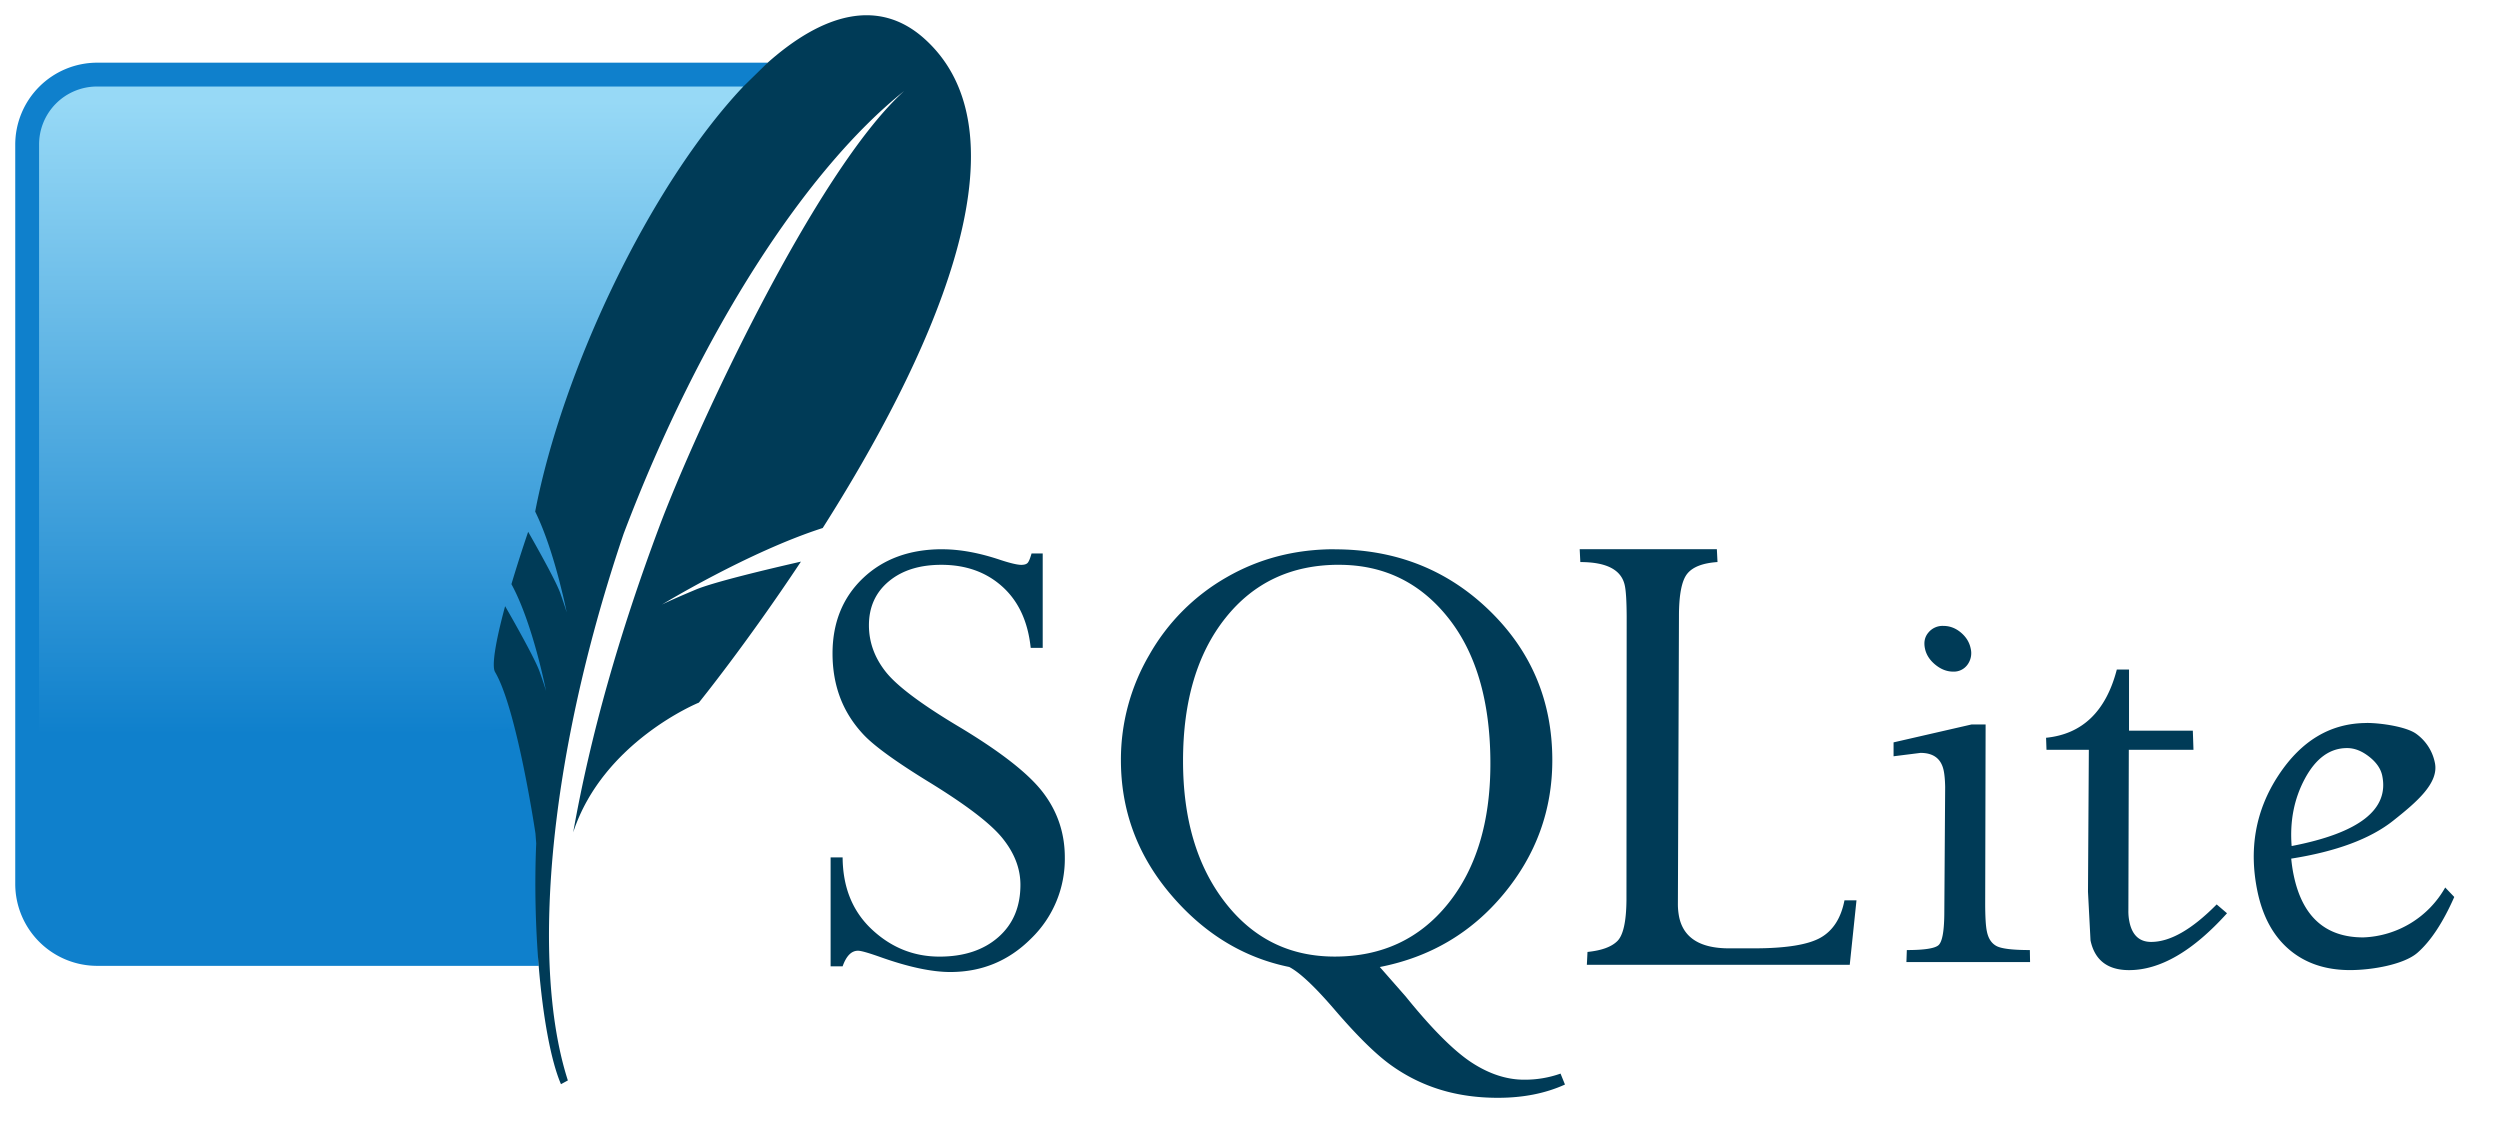
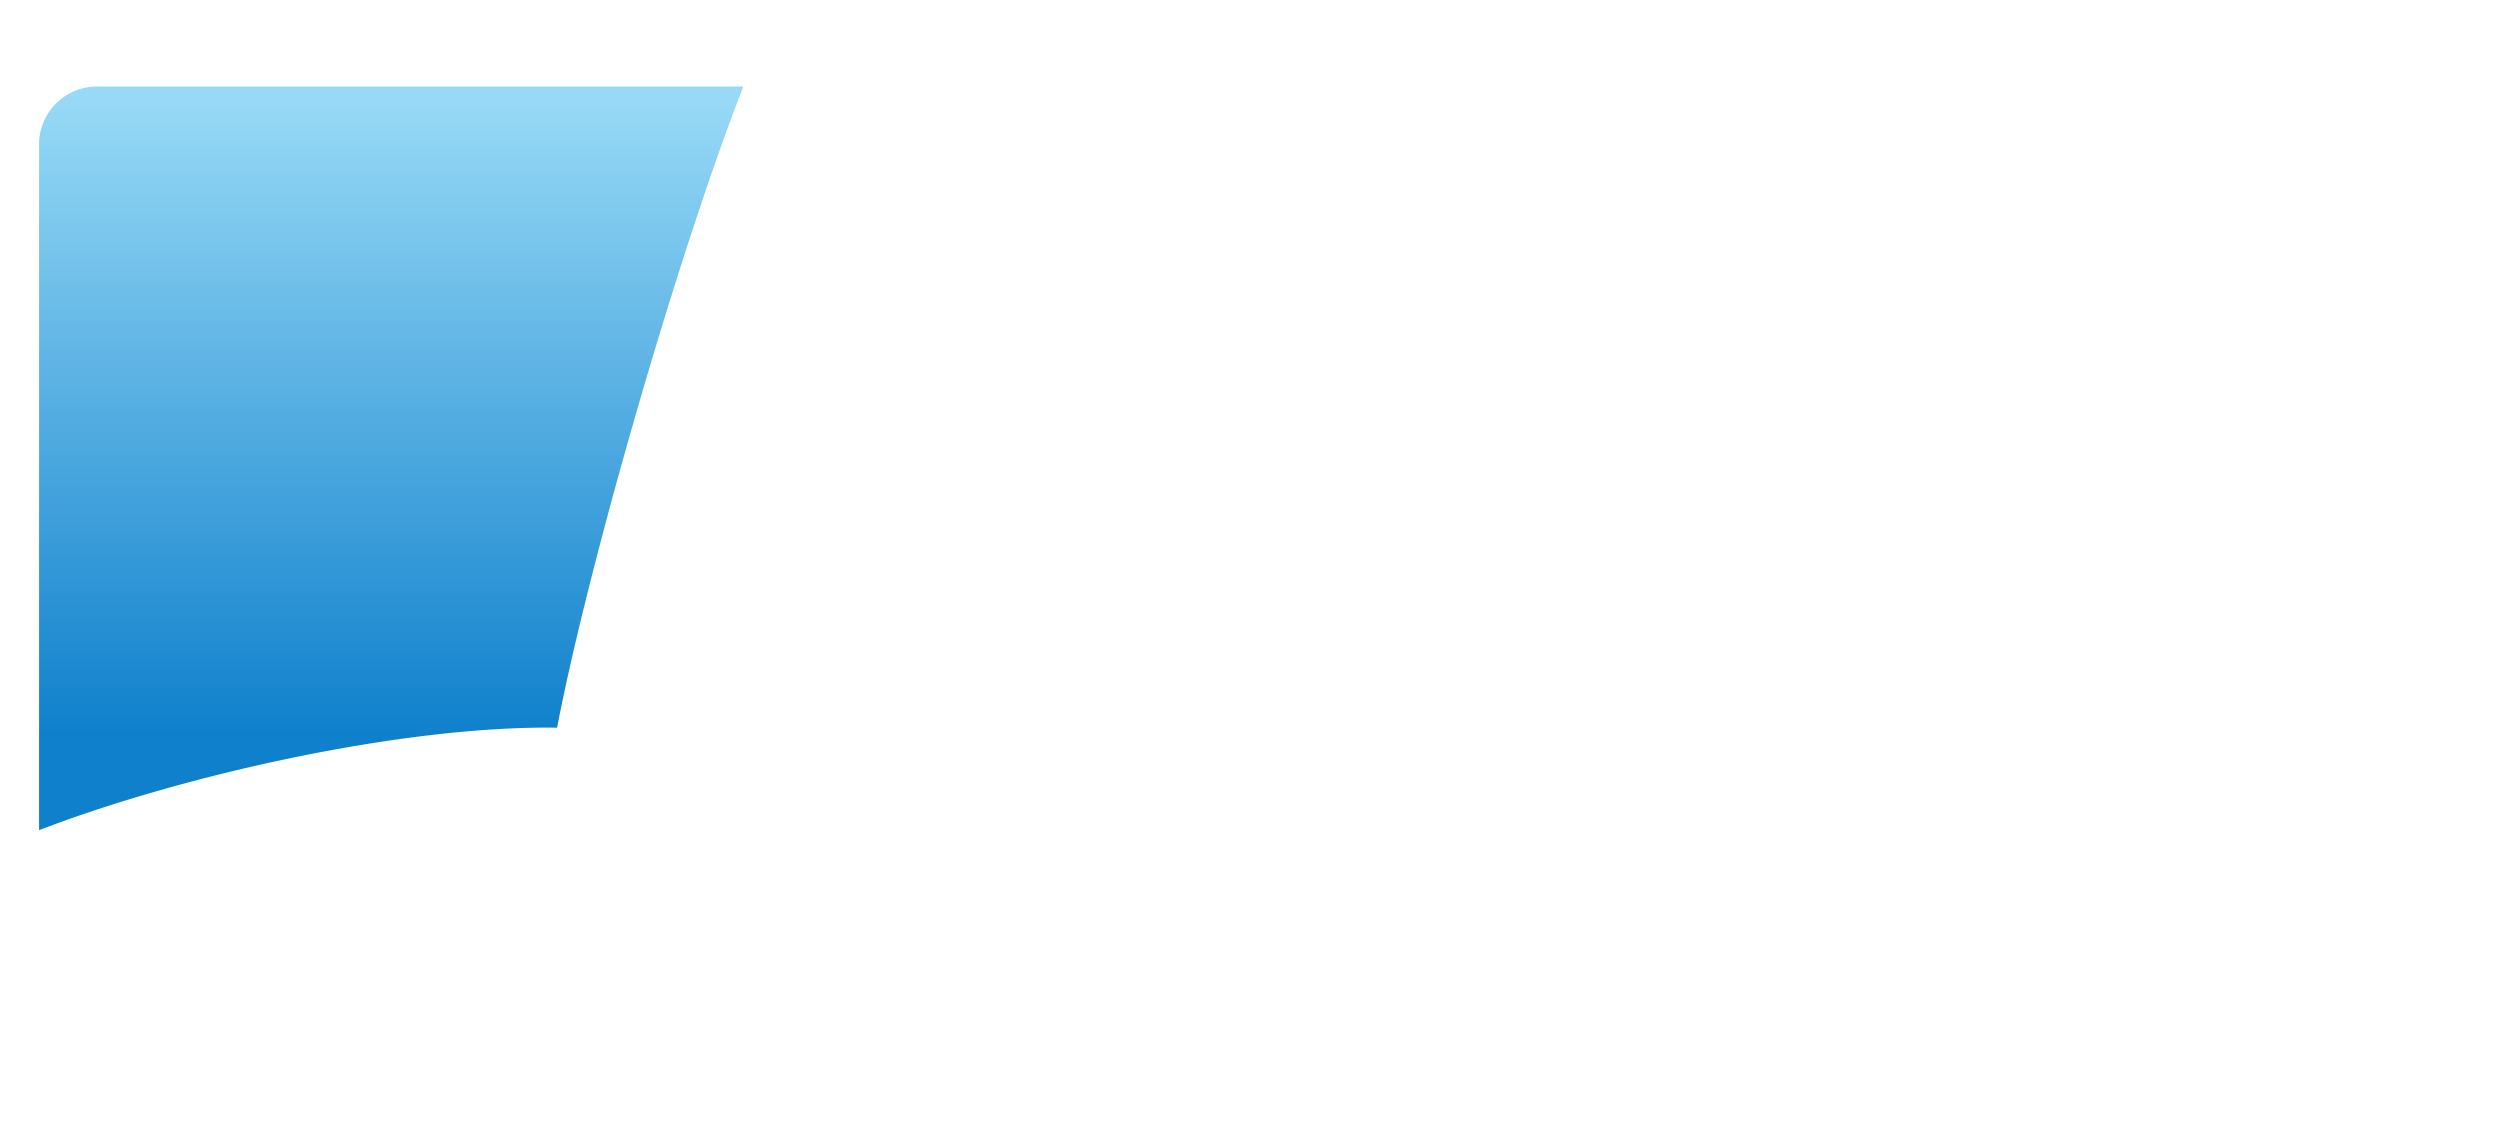
<svg xmlns="http://www.w3.org/2000/svg" viewBox="0 0 82 37" fill="#fff" fill-rule="evenodd" stroke="#000" stroke-linecap="round" stroke-linejoin="round">
  <use href="#B" x=".5" y=".5" />
  <defs>
    <linearGradient x1="57.662%" y1="2.046%" x2="57.662%" y2="94.439%" id="A">
      <stop stop-color="#97d9f6" offset="0%" />
      <stop stop-color="#0f80cc" offset="92.024%" />
    </linearGradient>
  </defs>
  <symbol id="B" overflow="visible">
    <g stroke="none" fill-rule="nonzero">
-       <path d="M30.407 17.515c-1.066 0-1.933.316-2.598.947s-1.002 1.459-1.002 2.473c0 .526.084 1.005.249 1.444s.422.848.767 1.216 1.036.869 2.066 1.506c1.264.771 2.09 1.397 2.487 1.886s.594 1 .594 1.534c0 .714-.235 1.285-.719 1.713s-1.132.643-1.935.643c-.847 0-1.584-.298-2.218-.891s-.953-1.379-.96-2.363h-.394v3.572h.394c.12-.338.287-.511.504-.511.105 0 .35.072.732.207.93.331 1.694.491 2.294.491 1.034 0 1.917-.362 2.653-1.099a3.63 3.63 0 0 0 1.105-2.66c0-.804-.245-1.519-.725-2.142s-1.415-1.35-2.812-2.183c-1.202-.722-1.982-1.31-2.342-1.769s-.546-.964-.546-1.52c0-.601.221-1.084.656-1.444s1.006-.539 1.72-.539c.804 0 1.474.239 2.004.719s.836 1.147.926 2.004h.394v-3.095h-.366c-.045.158-.086.259-.124.304s-.108.069-.214.069c-.127 0-.355-.054-.677-.159-.691-.233-1.328-.352-1.914-.352h0zm12.872 0c-1.299 0-2.479.306-3.544.919a6.77 6.77 0 0 0-2.536 2.543 6.8 6.8 0 0 0-.933 3.455c0 1.645.538 3.11 1.624 4.394s2.387 2.083 3.897 2.391c.345.18.839.644 1.485 1.396.728.848 1.345 1.46 1.852 1.824s1.053.632 1.631.808 1.203.263 1.879.263c.819 0 1.551-.142 2.197-.435l-.145-.359a3.5 3.5 0 0 1-1.195.2c-.571 0-1.149-.188-1.727-.567s-1.301-1.102-2.163-2.169l-.843-.96c1.652-.323 3.01-1.123 4.069-2.404s1.589-2.742 1.589-4.38c0-1.945-.692-3.58-2.066-4.912s-3.066-2.004-5.071-2.004h0zm8.035 0l.021.421c.865 0 1.349.255 1.458.767.04.183.059.522.062 1.009l-.007 9.32c-.007.696-.106 1.141-.297 1.333s-.514.311-.981.359l-.021.421h8.623l.221-2.114h-.394c-.112.576-.37.989-.781 1.223s-1.139.352-2.19.352h-.815c-.946 0-1.493-.342-1.637-1.029a2.15 2.15 0 0 1-.041-.442l.035-9.424c0-.695.088-1.161.269-1.389s.515-.354.995-.387l-.021-.421h-4.498 0zm-7.897.511c1.465 0 2.662.577 3.586 1.741s1.382 2.76 1.382 4.781c0 1.915-.465 3.448-1.396 4.601s-2.17 1.727-3.71 1.727c-1.479 0-2.679-.592-3.6-1.783s-1.375-2.736-1.375-4.636c0-1.953.461-3.516 1.389-4.684s2.169-1.748 3.724-1.748h0zm19.829 2.004a.6.6 0 0 0-.491.214c-.123.143-.16.315-.117.525.041.203.156.382.339.532s.377.228.587.228a.55.55 0 0 0 .47-.228.64.64 0 0 0 .104-.532c-.043-.21-.154-.382-.325-.525s-.363-.214-.567-.214h0zm5.686 1.43c-.357 1.375-1.132 2.119-2.321 2.239l.014.394h1.389l-.028 4.657.083 1.596c.137.646.559.974 1.264.974 1.021 0 2.092-.622 3.213-1.865l-.339-.29c-.809.819-1.524 1.23-2.149 1.23-.384 0-.622-.221-.712-.656a1.67 1.67 0 0 1-.035-.373l.014-5.272h2.121l-.021-.629h-2.093V21.46h-.401 0zm8.201 1.755c-1.186 0-2.151.576-2.902 1.72s-.977 2.416-.684 3.814c.173.819.517 1.453 1.043 1.9s1.192.67 1.99.67c.742 0 1.776-.188 2.211-.567s.838-.991 1.209-1.831l-.297-.311a3.22 3.22 0 0 1-2.688 1.637c-1.239 0-1.997-.68-2.28-2.031-.037-.173-.064-.358-.083-.553 1.474-.233 2.59-.646 3.344-1.244s1.509-1.231 1.368-1.9a1.54 1.54 0 0 0-.608-.947c-.322-.236-1.157-.359-1.624-.359h0zm-12.968.048l-2.556.587v.456l.884-.111c.428 0 .68.194.76.58.027.129.044.311.048.539l-.028 4.18c-.007.578-.071.915-.2 1.016s-.473.152-1.029.152l-.014.394h4.056l-.007-.394c-.563 0-.929-.044-1.092-.131s-.27-.243-.318-.484c-.037-.173-.053-.472-.055-.884l.014-5.9h-.463 0zm12.319.774c.247 0 .485.095.725.283s.381.396.428.622c.231 1.111-.754 1.88-2.971 2.308-.063-.81.077-1.546.435-2.211s.818-1.002 1.382-1.002h0z" fill="#003b57" />
-       <path d="M24.681 1.556h-22A2.69 2.69 0 0 0 0 4.237v24.262a2.69 2.69 0 0 0 2.681 2.681h14.49c-.164-7.21 2.298-21.201 7.51-29.623h0z" fill="#0f80cc" />
      <path d="M23.881 2.338H2.681A1.9 1.9 0 0 0 .782 4.237v22.492c4.801-1.843 12.008-3.433 16.991-3.361 1.001-5.236 3.944-15.496 6.109-21.03h0z" fill="url(#A)" />
-       <path d="M29.812.762c-1.507-1.344-3.331-.804-5.132.794l-.799.782c-3.08 3.267-5.939 9.32-6.827 13.942.346.702.616 1.597.794 2.281l.12.48c.078.332.12.547.12.547s-.028-.104-.141-.433l-.074-.213a2.47 2.47 0 0 0-.048-.117c-.201-.467-.757-1.453-1.001-1.882a47.01 47.01 0 0 0-.549 1.717c.706 1.292 1.136 3.506 1.136 3.506s-.037-.143-.215-.644c-.158-.443-.942-1.818-1.128-2.139-.318 1.174-.444 1.966-.33 2.159.221.374.432 1.019.617 1.732.418 1.607.708 3.563.708 3.563l.025.329c-.058 1.35-.023 2.749.081 4.013.138 1.674.399 3.112.731 3.882l.226-.123c-.488-1.516-.686-3.504-.599-5.796.131-3.503.937-7.728 2.427-12.131 2.517-6.647 6.008-11.98 9.204-14.527-2.913 2.63-6.855 11.145-8.035 14.298-1.321 3.531-2.258 6.844-2.822 10.019.974-2.976 4.122-4.255 4.122-4.255s1.544-1.904 3.348-4.625c-1.081.247-2.856.669-3.45.918-.877.368-1.113.493-1.113.493s2.84-1.73 5.277-2.513c3.351-5.279 7.003-12.777 3.326-16.058" fill="#003b57" />
    </g>
  </symbol>
</svg>